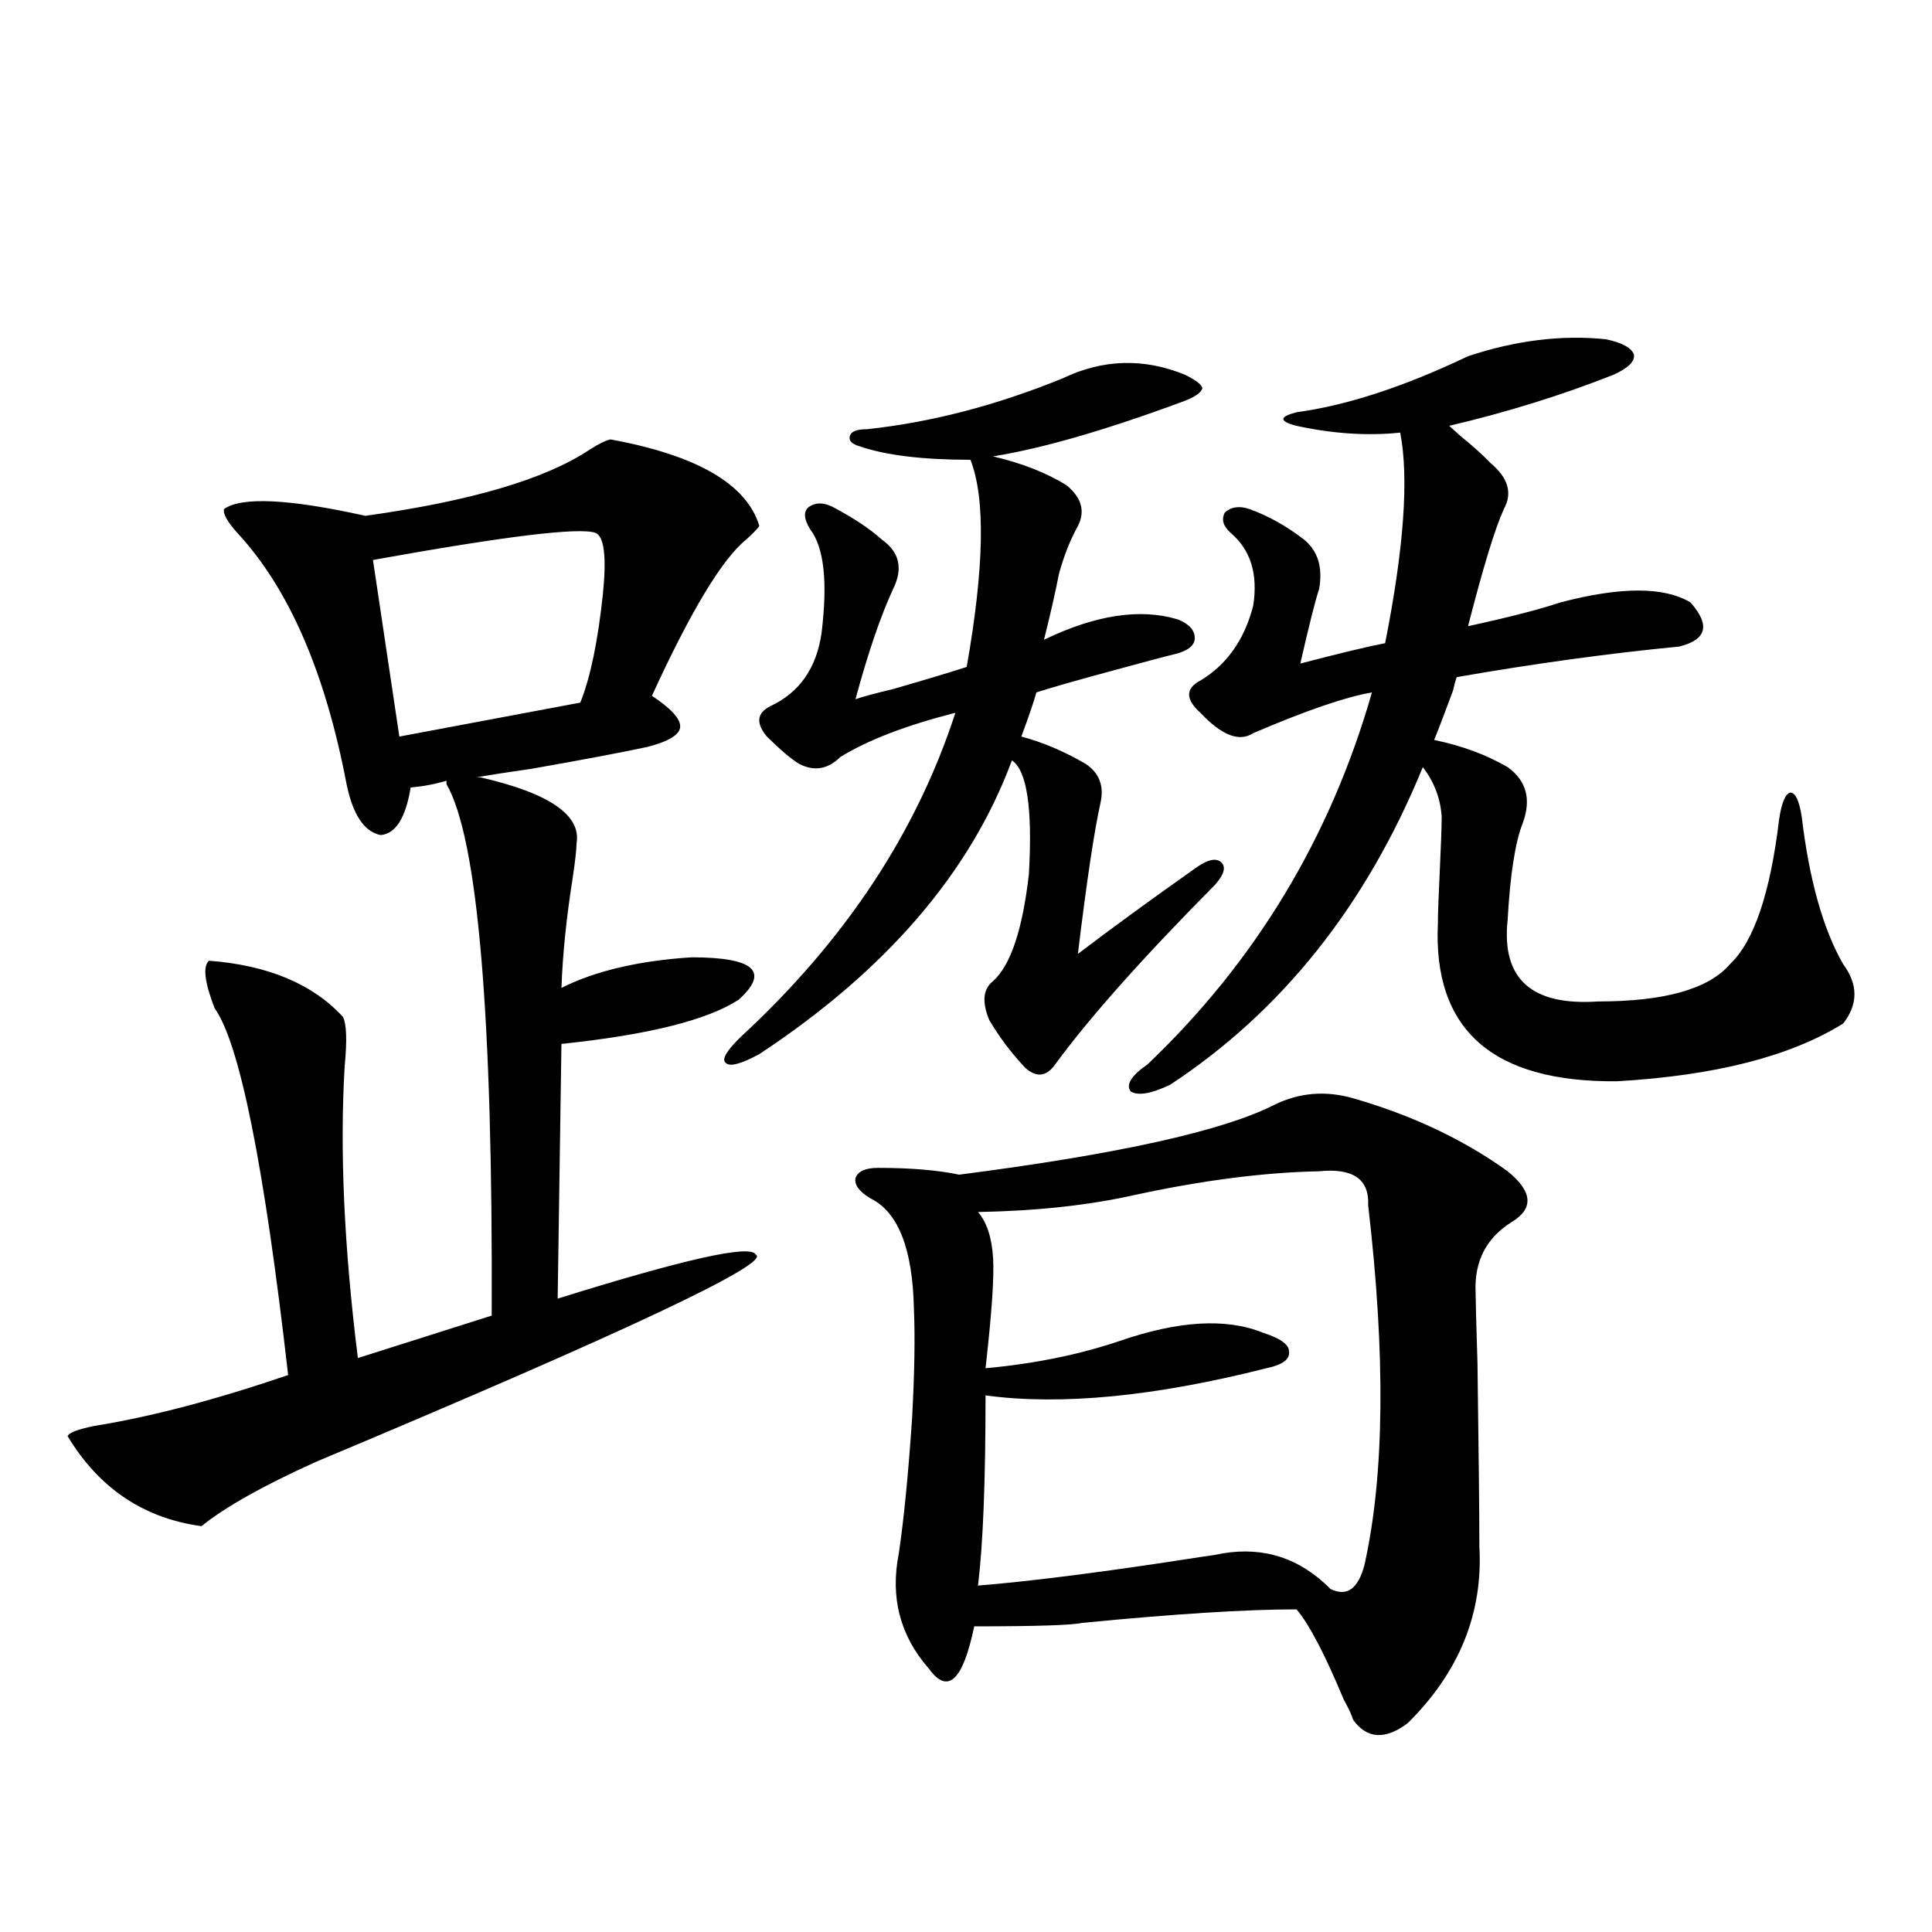
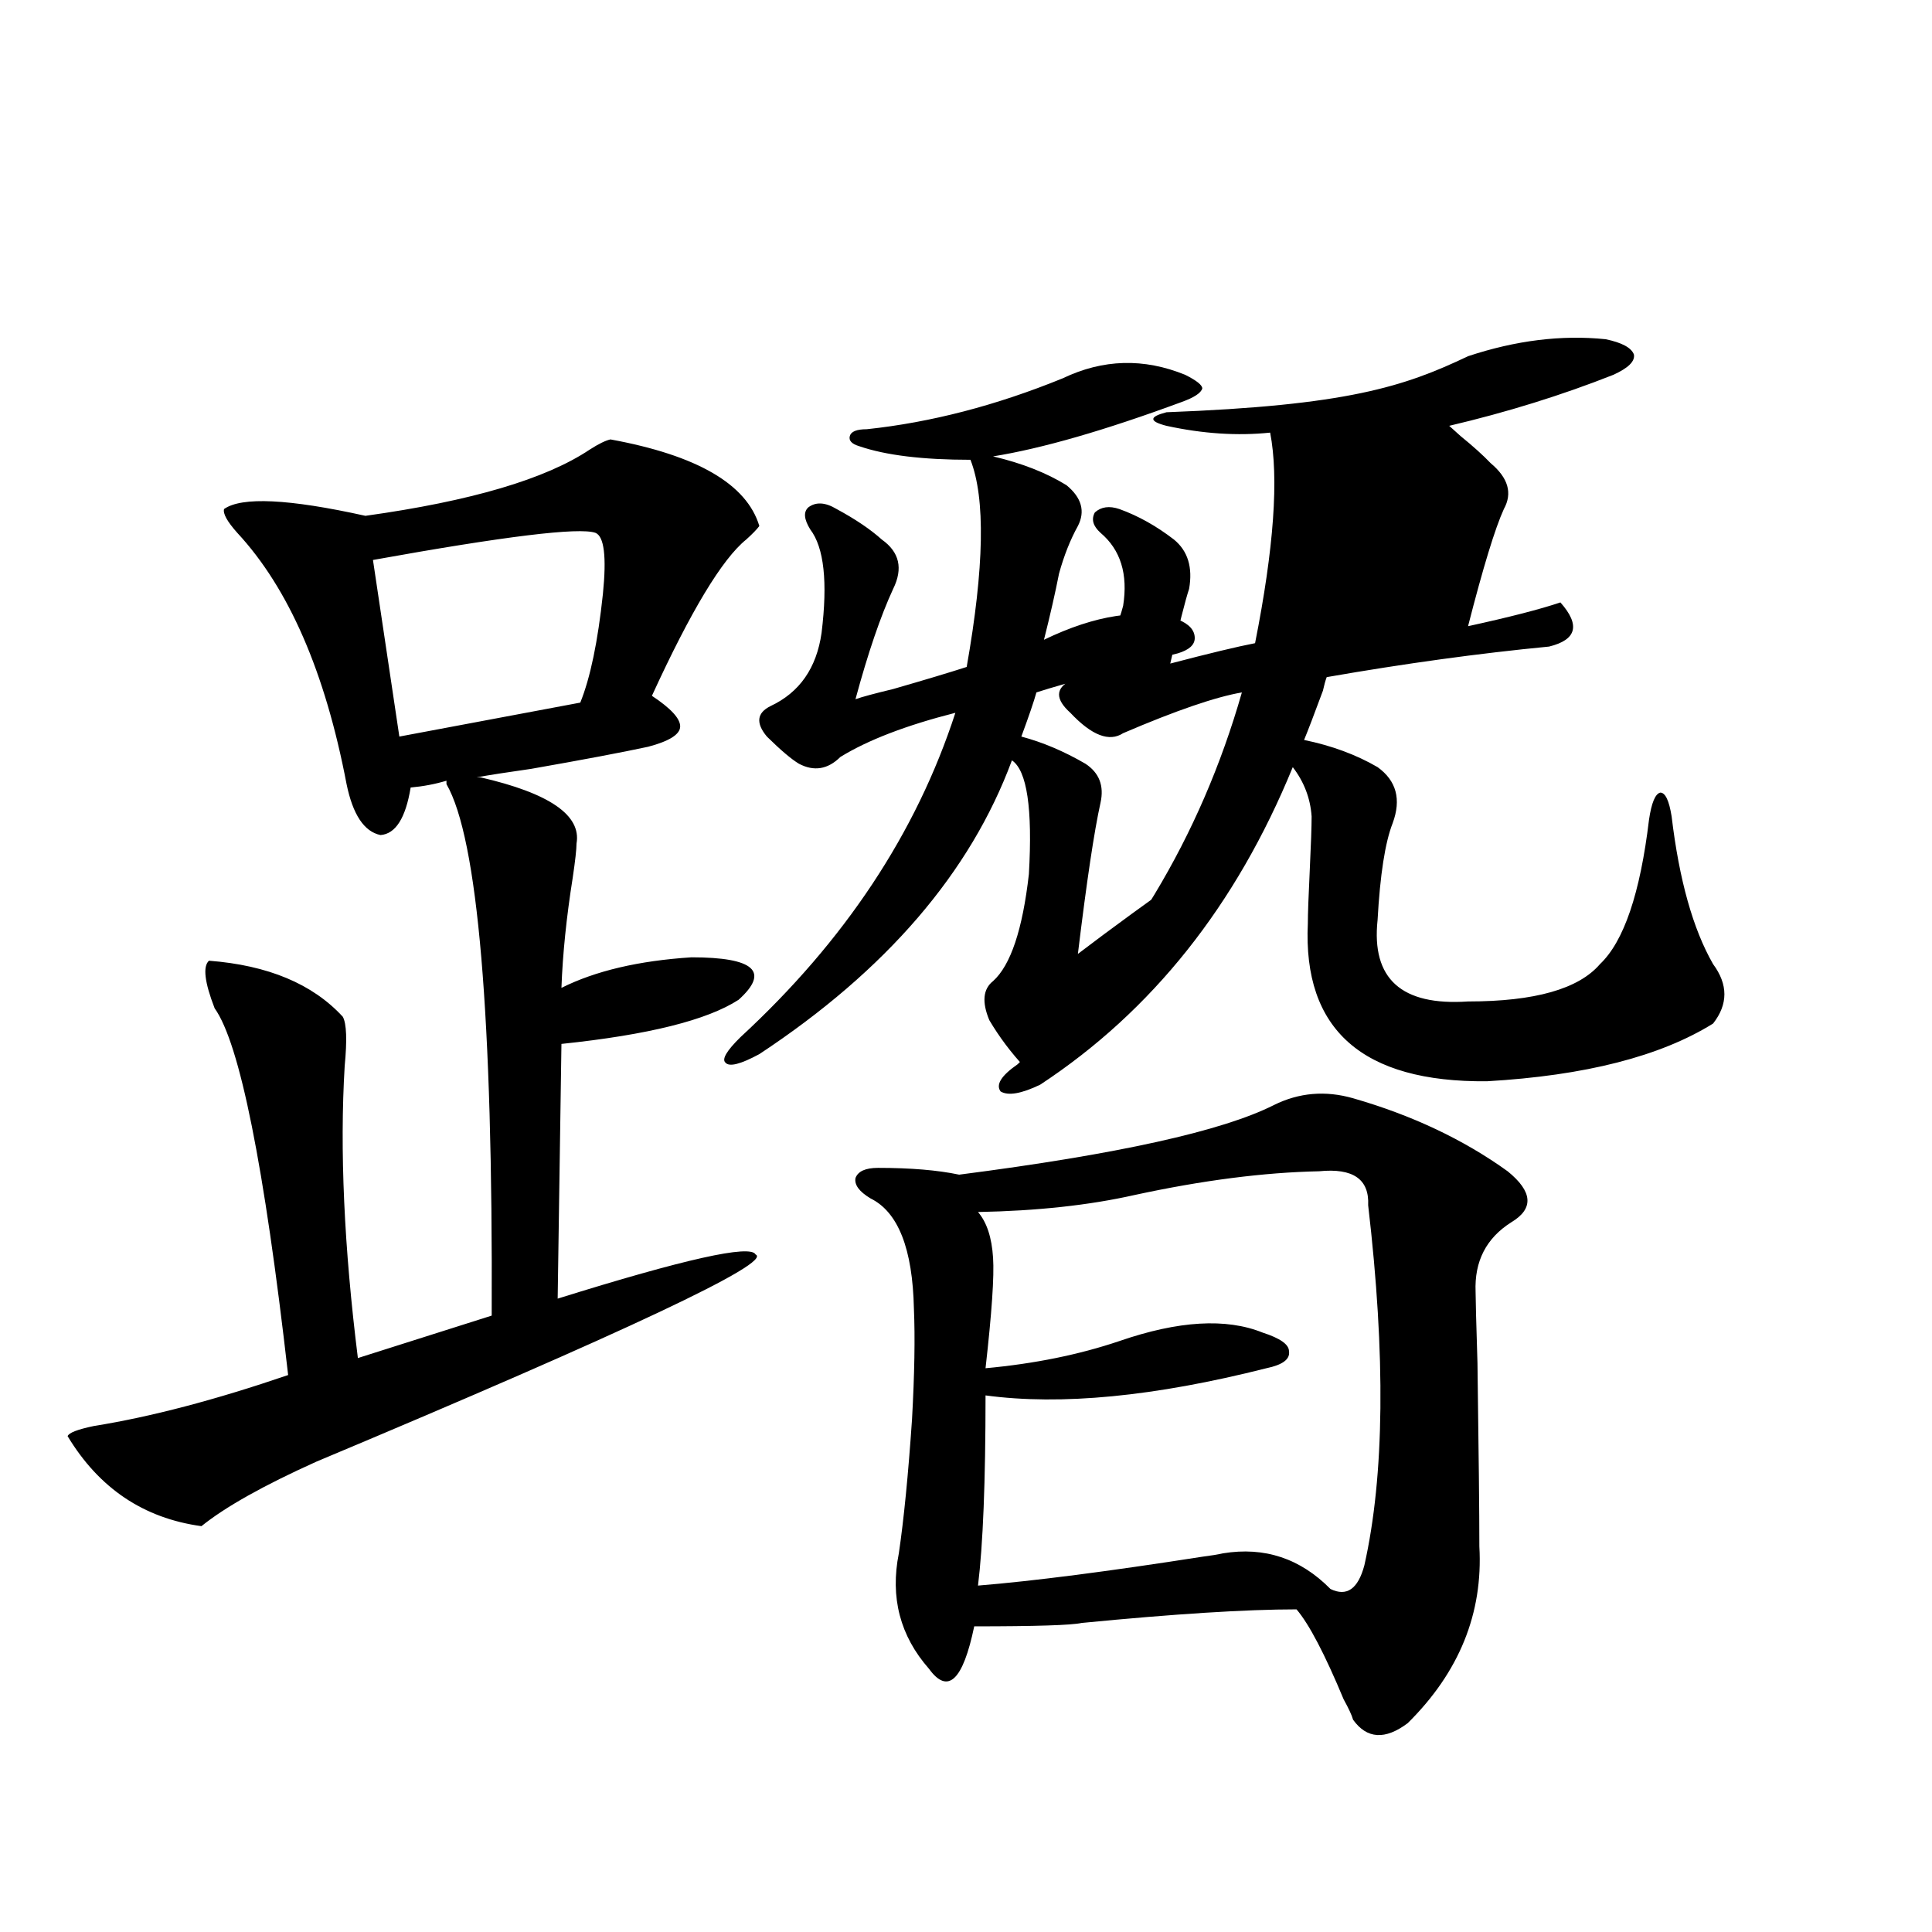
<svg xmlns="http://www.w3.org/2000/svg" version="1.1" id="图层_1" x="0px" y="0px" width="1000px" height="1000px" viewBox="0 0 1000 1000" enable-background="new 0 0 1000 1000" xml:space="preserve">
-   <path d="M248.652,402.34c35.762,8.212,52.347,19.638,49.755,34.277c0,2.939-0.655,8.789-1.951,17.578  c-3.262,20.517-5.213,39.551-5.854,57.129c17.561-8.789,39.999-14.063,67.315-15.82c32.515,0,40.64,7.333,24.39,21.973  c-16.265,10.547-46.828,18.169-91.705,22.852l-1.951,131.836c65.685-20.503,99.83-28.125,102.437-22.852  c9.101,4.106-66.675,39.853-227.312,107.227c-27.316,12.305-47.163,23.442-59.511,33.398c-29.923-4.092-53.017-19.624-69.267-46.582  c0.641-1.758,5.198-3.516,13.658-5.273c29.268-4.683,62.758-13.472,100.485-26.367c-12.362-108.394-25.045-171.675-38.048-189.844  c-5.213-13.472-6.188-21.67-2.927-24.609c30.563,2.348,53.657,12.016,69.267,29.004c1.951,3.516,2.271,12.016,0.976,25.488  c-2.606,43.369-0.335,93.755,6.829,151.172l69.267-21.973c0.641-155.264-7.164-246.973-23.414-275.098v-1.758  c-5.854,1.758-12.042,2.939-18.536,3.516c-2.606,15.82-7.805,24.033-15.609,24.609c-8.46-1.758-14.313-10.547-17.561-26.367  c-11.066-58.008-29.923-101.363-56.584-130.078c-5.213-5.85-7.484-9.956-6.829-12.305c9.101-6.441,33.49-5.273,73.169,3.516  c54.633-7.608,93.321-19.034,116.095-34.277c4.543-2.925,8.125-4.683,10.731-5.273c44.877,8.212,70.563,23.154,77.071,44.824  c-1.311,1.758-3.582,4.106-6.829,7.031c-12.362,9.97-28.627,36.914-48.779,80.859c9.756,6.455,14.634,11.728,14.634,15.82  c0,4.106-5.533,7.622-16.585,10.547c-13.658,2.939-33.825,6.743-60.486,11.426c-12.362,1.758-21.798,3.227-28.292,4.395H248.652z   M308.163,275.778c-8.46-2.925-46.828,1.758-115.119,14.063l13.658,91.406l93.656-17.578c5.198-12.881,9.101-31.641,11.707-56.25  C314.017,288.082,312.706,277.535,308.163,275.778z M550.108,195.797c20.808-9.956,41.95-10.547,63.413-1.758  c5.854,2.939,8.78,5.273,8.78,7.031c-0.655,2.348-4.237,4.697-10.731,7.031c-39.679,14.653-72.193,24.033-97.559,28.125  c14.954,3.516,27.637,8.501,38.048,14.941c7.805,6.455,9.756,13.486,5.854,21.094c-3.902,7.031-7.164,15.244-9.756,24.609  c-1.951,9.97-4.558,21.396-7.805,34.277c26.661-12.881,49.755-16.397,69.267-10.547c5.854,2.348,8.78,5.576,8.78,9.668  c0,3.516-2.927,6.152-8.78,7.91c-7.164,1.758-18.216,4.697-33.17,8.789c-19.512,5.273-32.85,9.091-39.999,11.426  c-1.311,4.697-3.902,12.305-7.805,22.852c11.052,2.939,22.104,7.622,33.17,14.063c7.149,4.697,9.756,11.426,7.805,20.215  c-3.262,14.653-7.164,40.732-11.707,78.223c16.905-12.881,37.393-27.823,61.462-44.824c5.854-4.092,10.076-4.971,12.683-2.637  c2.592,2.348,1.616,6.152-2.927,11.426c-37.728,38.095-65.364,69.145-82.925,93.164c-4.558,6.455-9.756,7.031-15.609,1.758  c-7.164-7.608-13.338-15.82-18.536-24.609c-3.902-9.366-3.262-16.109,1.951-20.215c9.101-8.198,15.274-26.656,18.536-55.371  c1.951-33.975-0.976-53.613-8.78-58.887c-21.463,58.008-65.044,108.696-130.729,152.051c-9.756,5.273-15.609,6.743-17.561,4.395  c-1.951-1.758,0.641-6.152,7.805-13.184c53.978-49.795,91.05-105.757,111.217-167.871c-25.365,6.455-45.212,14.063-59.511,22.852  c-6.509,6.455-13.658,7.622-21.463,3.516c-3.902-2.334-9.436-7.031-16.585-14.063c-5.854-7.031-5.213-12.305,1.951-15.82  c14.954-7.031,23.734-19.624,26.341-37.793c3.247-26.367,1.296-44.234-5.854-53.613c-3.262-5.273-3.582-9.077-0.976-11.426  c3.902-2.925,8.78-2.637,14.634,0.879c9.756,5.273,17.561,10.547,23.414,15.82c9.101,6.455,11.052,14.941,5.854,25.488  c-6.509,14.063-13.018,33.11-19.512,57.129c3.247-1.167,9.756-2.925,19.512-5.273c16.25-4.683,28.933-8.487,38.048-11.426  c9.101-51.553,9.756-87.3,1.951-107.227c-24.725,0-43.901-2.334-57.56-7.031c-3.902-1.167-5.533-2.925-4.878-5.273  c0.641-2.334,3.567-3.516,8.78-3.516C481.817,218.649,515.628,209.86,550.108,195.797z M659.374,571.969  c13.003-6.441,26.661-7.608,40.975-3.516c30.563,8.789,57.225,21.396,79.998,37.793c13.003,10.547,13.658,19.336,1.951,26.367  c-13.018,8.212-19.191,20.215-18.536,36.035c0,3.516,0.32,15.82,0.976,36.914c0.641,46.294,0.976,77.934,0.976,94.922  c1.951,34.566-10.411,65.039-37.072,91.406c-11.707,8.789-21.143,8.198-28.292-1.758c-0.655-2.348-2.286-5.864-4.878-10.547  c-9.756-23.442-17.896-38.974-24.39-46.582c-26.021,0-63.093,2.334-111.217,7.031c-5.213,1.167-23.749,1.758-55.608,1.758  c-5.854,28.125-13.658,35.445-23.414,21.973c-14.969-17.001-20.167-36.914-15.609-59.766c2.592-17.578,4.878-40.718,6.829-69.434  c1.296-23.428,1.616-42.476,0.976-57.129c-0.655-31.05-8.14-50.098-22.438-57.129c-5.854-3.516-8.46-7.031-7.805-10.547  c1.296-3.516,5.198-5.273,11.707-5.273c16.905,0,30.884,1.181,41.95,3.516C578.4,597.457,632.698,585.455,659.374,571.969z   M682.788,606.246c-28.627,0.591-60.486,4.697-95.607,12.305c-23.414,5.273-50.41,8.212-80.974,8.789  c4.543,5.273,7.149,13.184,7.805,23.73c0.641,9.38-0.655,28.427-3.902,57.129c25.365-2.334,48.444-7.031,69.267-14.063  c30.563-10.547,55.273-12.002,74.145-4.395c9.101,2.939,13.658,6.152,13.658,9.668c0.641,4.106-3.262,7.031-11.707,8.789  c-57.895,14.653-106.339,19.336-145.362,14.063c0,44.536-1.311,77.344-3.902,98.438c28.612-2.334,67.315-7.32,116.095-14.941  c4.543-0.577,8.125-1.167,10.731-1.758c21.463-3.516,39.999,2.637,55.608,18.457c8.445,4.106,14.299,0,17.561-12.305  c10.396-46.28,11.052-108.394,1.951-186.328C708.794,610.353,700.349,604.489,682.788,606.246z M759.859,184.371  c24.71-8.198,48.444-11.124,71.218-8.789c8.445,1.758,13.323,4.395,14.634,7.91c0.641,3.516-2.927,7.031-10.731,10.547  c-26.676,10.547-54.968,19.336-84.876,26.367c1.296,1.181,3.247,2.939,5.854,5.273c6.494,5.273,11.707,9.97,15.609,14.063  c9.101,7.622,11.372,15.532,6.829,23.73c-4.558,9.97-10.731,30.185-18.536,60.645c21.463-4.683,37.393-8.789,47.804-12.305  c31.219-8.198,53.657-8.198,67.315,0c10.396,11.728,8.445,19.336-5.854,22.852c-36.432,3.516-74.8,8.789-115.119,15.82  c-0.655,1.758-1.311,4.106-1.951,7.031c-4.558,12.305-7.805,20.805-9.756,25.488c14.299,2.939,26.981,7.622,38.048,14.063  c9.756,7.031,12.348,16.699,7.805,29.004c-3.902,9.97-6.509,26.669-7.805,50.098c-3.262,30.473,12.348,44.536,46.828,42.188  c34.466,0,57.225-6.441,68.291-19.336c12.348-11.714,20.808-36.612,25.365-74.707c1.296-8.789,3.247-13.472,5.854-14.063  c2.592,0,4.543,4.106,5.854,12.305c3.902,32.822,11.052,58.31,21.463,76.465c7.805,10.547,7.805,20.805,0,30.762  c-27.316,17.001-66.34,26.958-117.07,29.883c-64.389,0.591-95.287-26.656-92.681-81.738c0-4.683,0.32-13.76,0.976-27.246  c0.641-13.472,0.976-22.852,0.976-28.125c-0.655-9.366-3.902-17.866-9.756-25.488c-29.268,71.494-72.849,126.274-130.729,164.355  c-9.756,4.697-16.585,5.864-20.487,3.516c-2.606-3.516,0.32-8.198,8.78-14.063c55.929-53.311,94.632-117.471,116.095-192.48  c-13.658,2.348-34.146,9.38-61.462,21.094c-7.164,4.697-16.265,1.181-27.316-10.547c-7.805-7.031-7.805-12.593,0-16.699  c13.658-8.198,22.759-21.094,27.316-38.672c2.592-16.397-1.311-29.004-11.707-37.793c-3.902-3.516-4.878-7.031-2.927-10.547  c3.247-2.925,7.47-3.516,12.683-1.758c9.756,3.516,19.177,8.789,28.292,15.82c7.149,5.864,9.756,14.365,7.805,25.488  c-1.951,5.864-5.213,18.759-9.756,38.672c20.152-5.273,34.786-8.789,43.901-10.547c9.756-49.219,12.348-85.542,7.805-108.984  c-16.92,1.758-34.801,0.591-53.657-3.516c-4.558-1.167-6.829-2.334-6.829-3.516c0-1.167,2.271-2.334,6.829-3.516  C697.087,209.86,726.689,200.192,759.859,184.371z" />
+   <path d="M248.652,402.34c35.762,8.212,52.347,19.638,49.755,34.277c0,2.939-0.655,8.789-1.951,17.578  c-3.262,20.517-5.213,39.551-5.854,57.129c17.561-8.789,39.999-14.063,67.315-15.82c32.515,0,40.64,7.333,24.39,21.973  c-16.265,10.547-46.828,18.169-91.705,22.852l-1.951,131.836c65.685-20.503,99.83-28.125,102.437-22.852  c9.101,4.106-66.675,39.853-227.312,107.227c-27.316,12.305-47.163,23.442-59.511,33.398c-29.923-4.092-53.017-19.624-69.267-46.582  c0.641-1.758,5.198-3.516,13.658-5.273c29.268-4.683,62.758-13.472,100.485-26.367c-12.362-108.394-25.045-171.675-38.048-189.844  c-5.213-13.472-6.188-21.67-2.927-24.609c30.563,2.348,53.657,12.016,69.267,29.004c1.951,3.516,2.271,12.016,0.976,25.488  c-2.606,43.369-0.335,93.755,6.829,151.172l69.267-21.973c0.641-155.264-7.164-246.973-23.414-275.098v-1.758  c-5.854,1.758-12.042,2.939-18.536,3.516c-2.606,15.82-7.805,24.033-15.609,24.609c-8.46-1.758-14.313-10.547-17.561-26.367  c-11.066-58.008-29.923-101.363-56.584-130.078c-5.213-5.85-7.484-9.956-6.829-12.305c9.101-6.441,33.49-5.273,73.169,3.516  c54.633-7.608,93.321-19.034,116.095-34.277c4.543-2.925,8.125-4.683,10.731-5.273c44.877,8.212,70.563,23.154,77.071,44.824  c-1.311,1.758-3.582,4.106-6.829,7.031c-12.362,9.97-28.627,36.914-48.779,80.859c9.756,6.455,14.634,11.728,14.634,15.82  c0,4.106-5.533,7.622-16.585,10.547c-13.658,2.939-33.825,6.743-60.486,11.426c-12.362,1.758-21.798,3.227-28.292,4.395H248.652z   M308.163,275.778c-8.46-2.925-46.828,1.758-115.119,14.063l13.658,91.406l93.656-17.578c5.198-12.881,9.101-31.641,11.707-56.25  C314.017,288.082,312.706,277.535,308.163,275.778z M550.108,195.797c20.808-9.956,41.95-10.547,63.413-1.758  c5.854,2.939,8.78,5.273,8.78,7.031c-0.655,2.348-4.237,4.697-10.731,7.031c-39.679,14.653-72.193,24.033-97.559,28.125  c14.954,3.516,27.637,8.501,38.048,14.941c7.805,6.455,9.756,13.486,5.854,21.094c-3.902,7.031-7.164,15.244-9.756,24.609  c-1.951,9.97-4.558,21.396-7.805,34.277c26.661-12.881,49.755-16.397,69.267-10.547c5.854,2.348,8.78,5.576,8.78,9.668  c0,3.516-2.927,6.152-8.78,7.91c-7.164,1.758-18.216,4.697-33.17,8.789c-19.512,5.273-32.85,9.091-39.999,11.426  c-1.311,4.697-3.902,12.305-7.805,22.852c11.052,2.939,22.104,7.622,33.17,14.063c7.149,4.697,9.756,11.426,7.805,20.215  c-3.262,14.653-7.164,40.732-11.707,78.223c16.905-12.881,37.393-27.823,61.462-44.824c5.854-4.092,10.076-4.971,12.683-2.637  c2.592,2.348,1.616,6.152-2.927,11.426c-37.728,38.095-65.364,69.145-82.925,93.164c-4.558,6.455-9.756,7.031-15.609,1.758  c-7.164-7.608-13.338-15.82-18.536-24.609c-3.902-9.366-3.262-16.109,1.951-20.215c9.101-8.198,15.274-26.656,18.536-55.371  c1.951-33.975-0.976-53.613-8.78-58.887c-21.463,58.008-65.044,108.696-130.729,152.051c-9.756,5.273-15.609,6.743-17.561,4.395  c-1.951-1.758,0.641-6.152,7.805-13.184c53.978-49.795,91.05-105.757,111.217-167.871c-25.365,6.455-45.212,14.063-59.511,22.852  c-6.509,6.455-13.658,7.622-21.463,3.516c-3.902-2.334-9.436-7.031-16.585-14.063c-5.854-7.031-5.213-12.305,1.951-15.82  c14.954-7.031,23.734-19.624,26.341-37.793c3.247-26.367,1.296-44.234-5.854-53.613c-3.262-5.273-3.582-9.077-0.976-11.426  c3.902-2.925,8.78-2.637,14.634,0.879c9.756,5.273,17.561,10.547,23.414,15.82c9.101,6.455,11.052,14.941,5.854,25.488  c-6.509,14.063-13.018,33.11-19.512,57.129c3.247-1.167,9.756-2.925,19.512-5.273c16.25-4.683,28.933-8.487,38.048-11.426  c9.101-51.553,9.756-87.3,1.951-107.227c-24.725,0-43.901-2.334-57.56-7.031c-3.902-1.167-5.533-2.925-4.878-5.273  c0.641-2.334,3.567-3.516,8.78-3.516C481.817,218.649,515.628,209.86,550.108,195.797z M659.374,571.969  c13.003-6.441,26.661-7.608,40.975-3.516c30.563,8.789,57.225,21.396,79.998,37.793c13.003,10.547,13.658,19.336,1.951,26.367  c-13.018,8.212-19.191,20.215-18.536,36.035c0,3.516,0.32,15.82,0.976,36.914c0.641,46.294,0.976,77.934,0.976,94.922  c1.951,34.566-10.411,65.039-37.072,91.406c-11.707,8.789-21.143,8.198-28.292-1.758c-0.655-2.348-2.286-5.864-4.878-10.547  c-9.756-23.442-17.896-38.974-24.39-46.582c-26.021,0-63.093,2.334-111.217,7.031c-5.213,1.167-23.749,1.758-55.608,1.758  c-5.854,28.125-13.658,35.445-23.414,21.973c-14.969-17.001-20.167-36.914-15.609-59.766c2.592-17.578,4.878-40.718,6.829-69.434  c1.296-23.428,1.616-42.476,0.976-57.129c-0.655-31.05-8.14-50.098-22.438-57.129c-5.854-3.516-8.46-7.031-7.805-10.547  c1.296-3.516,5.198-5.273,11.707-5.273c16.905,0,30.884,1.181,41.95,3.516C578.4,597.457,632.698,585.455,659.374,571.969z   M682.788,606.246c-28.627,0.591-60.486,4.697-95.607,12.305c-23.414,5.273-50.41,8.212-80.974,8.789  c4.543,5.273,7.149,13.184,7.805,23.73c0.641,9.38-0.655,28.427-3.902,57.129c25.365-2.334,48.444-7.031,69.267-14.063  c30.563-10.547,55.273-12.002,74.145-4.395c9.101,2.939,13.658,6.152,13.658,9.668c0.641,4.106-3.262,7.031-11.707,8.789  c-57.895,14.653-106.339,19.336-145.362,14.063c0,44.536-1.311,77.344-3.902,98.438c28.612-2.334,67.315-7.32,116.095-14.941  c4.543-0.577,8.125-1.167,10.731-1.758c21.463-3.516,39.999,2.637,55.608,18.457c8.445,4.106,14.299,0,17.561-12.305  c10.396-46.28,11.052-108.394,1.951-186.328C708.794,610.353,700.349,604.489,682.788,606.246z M759.859,184.371  c24.71-8.198,48.444-11.124,71.218-8.789c8.445,1.758,13.323,4.395,14.634,7.91c0.641,3.516-2.927,7.031-10.731,10.547  c-26.676,10.547-54.968,19.336-84.876,26.367c1.296,1.181,3.247,2.939,5.854,5.273c6.494,5.273,11.707,9.97,15.609,14.063  c9.101,7.622,11.372,15.532,6.829,23.73c-4.558,9.97-10.731,30.185-18.536,60.645c21.463-4.683,37.393-8.789,47.804-12.305  c10.396,11.728,8.445,19.336-5.854,22.852c-36.432,3.516-74.8,8.789-115.119,15.82  c-0.655,1.758-1.311,4.106-1.951,7.031c-4.558,12.305-7.805,20.805-9.756,25.488c14.299,2.939,26.981,7.622,38.048,14.063  c9.756,7.031,12.348,16.699,7.805,29.004c-3.902,9.97-6.509,26.669-7.805,50.098c-3.262,30.473,12.348,44.536,46.828,42.188  c34.466,0,57.225-6.441,68.291-19.336c12.348-11.714,20.808-36.612,25.365-74.707c1.296-8.789,3.247-13.472,5.854-14.063  c2.592,0,4.543,4.106,5.854,12.305c3.902,32.822,11.052,58.31,21.463,76.465c7.805,10.547,7.805,20.805,0,30.762  c-27.316,17.001-66.34,26.958-117.07,29.883c-64.389,0.591-95.287-26.656-92.681-81.738c0-4.683,0.32-13.76,0.976-27.246  c0.641-13.472,0.976-22.852,0.976-28.125c-0.655-9.366-3.902-17.866-9.756-25.488c-29.268,71.494-72.849,126.274-130.729,164.355  c-9.756,4.697-16.585,5.864-20.487,3.516c-2.606-3.516,0.32-8.198,8.78-14.063c55.929-53.311,94.632-117.471,116.095-192.48  c-13.658,2.348-34.146,9.38-61.462,21.094c-7.164,4.697-16.265,1.181-27.316-10.547c-7.805-7.031-7.805-12.593,0-16.699  c13.658-8.198,22.759-21.094,27.316-38.672c2.592-16.397-1.311-29.004-11.707-37.793c-3.902-3.516-4.878-7.031-2.927-10.547  c3.247-2.925,7.47-3.516,12.683-1.758c9.756,3.516,19.177,8.789,28.292,15.82c7.149,5.864,9.756,14.365,7.805,25.488  c-1.951,5.864-5.213,18.759-9.756,38.672c20.152-5.273,34.786-8.789,43.901-10.547c9.756-49.219,12.348-85.542,7.805-108.984  c-16.92,1.758-34.801,0.591-53.657-3.516c-4.558-1.167-6.829-2.334-6.829-3.516c0-1.167,2.271-2.334,6.829-3.516  C697.087,209.86,726.689,200.192,759.859,184.371z" />
</svg>